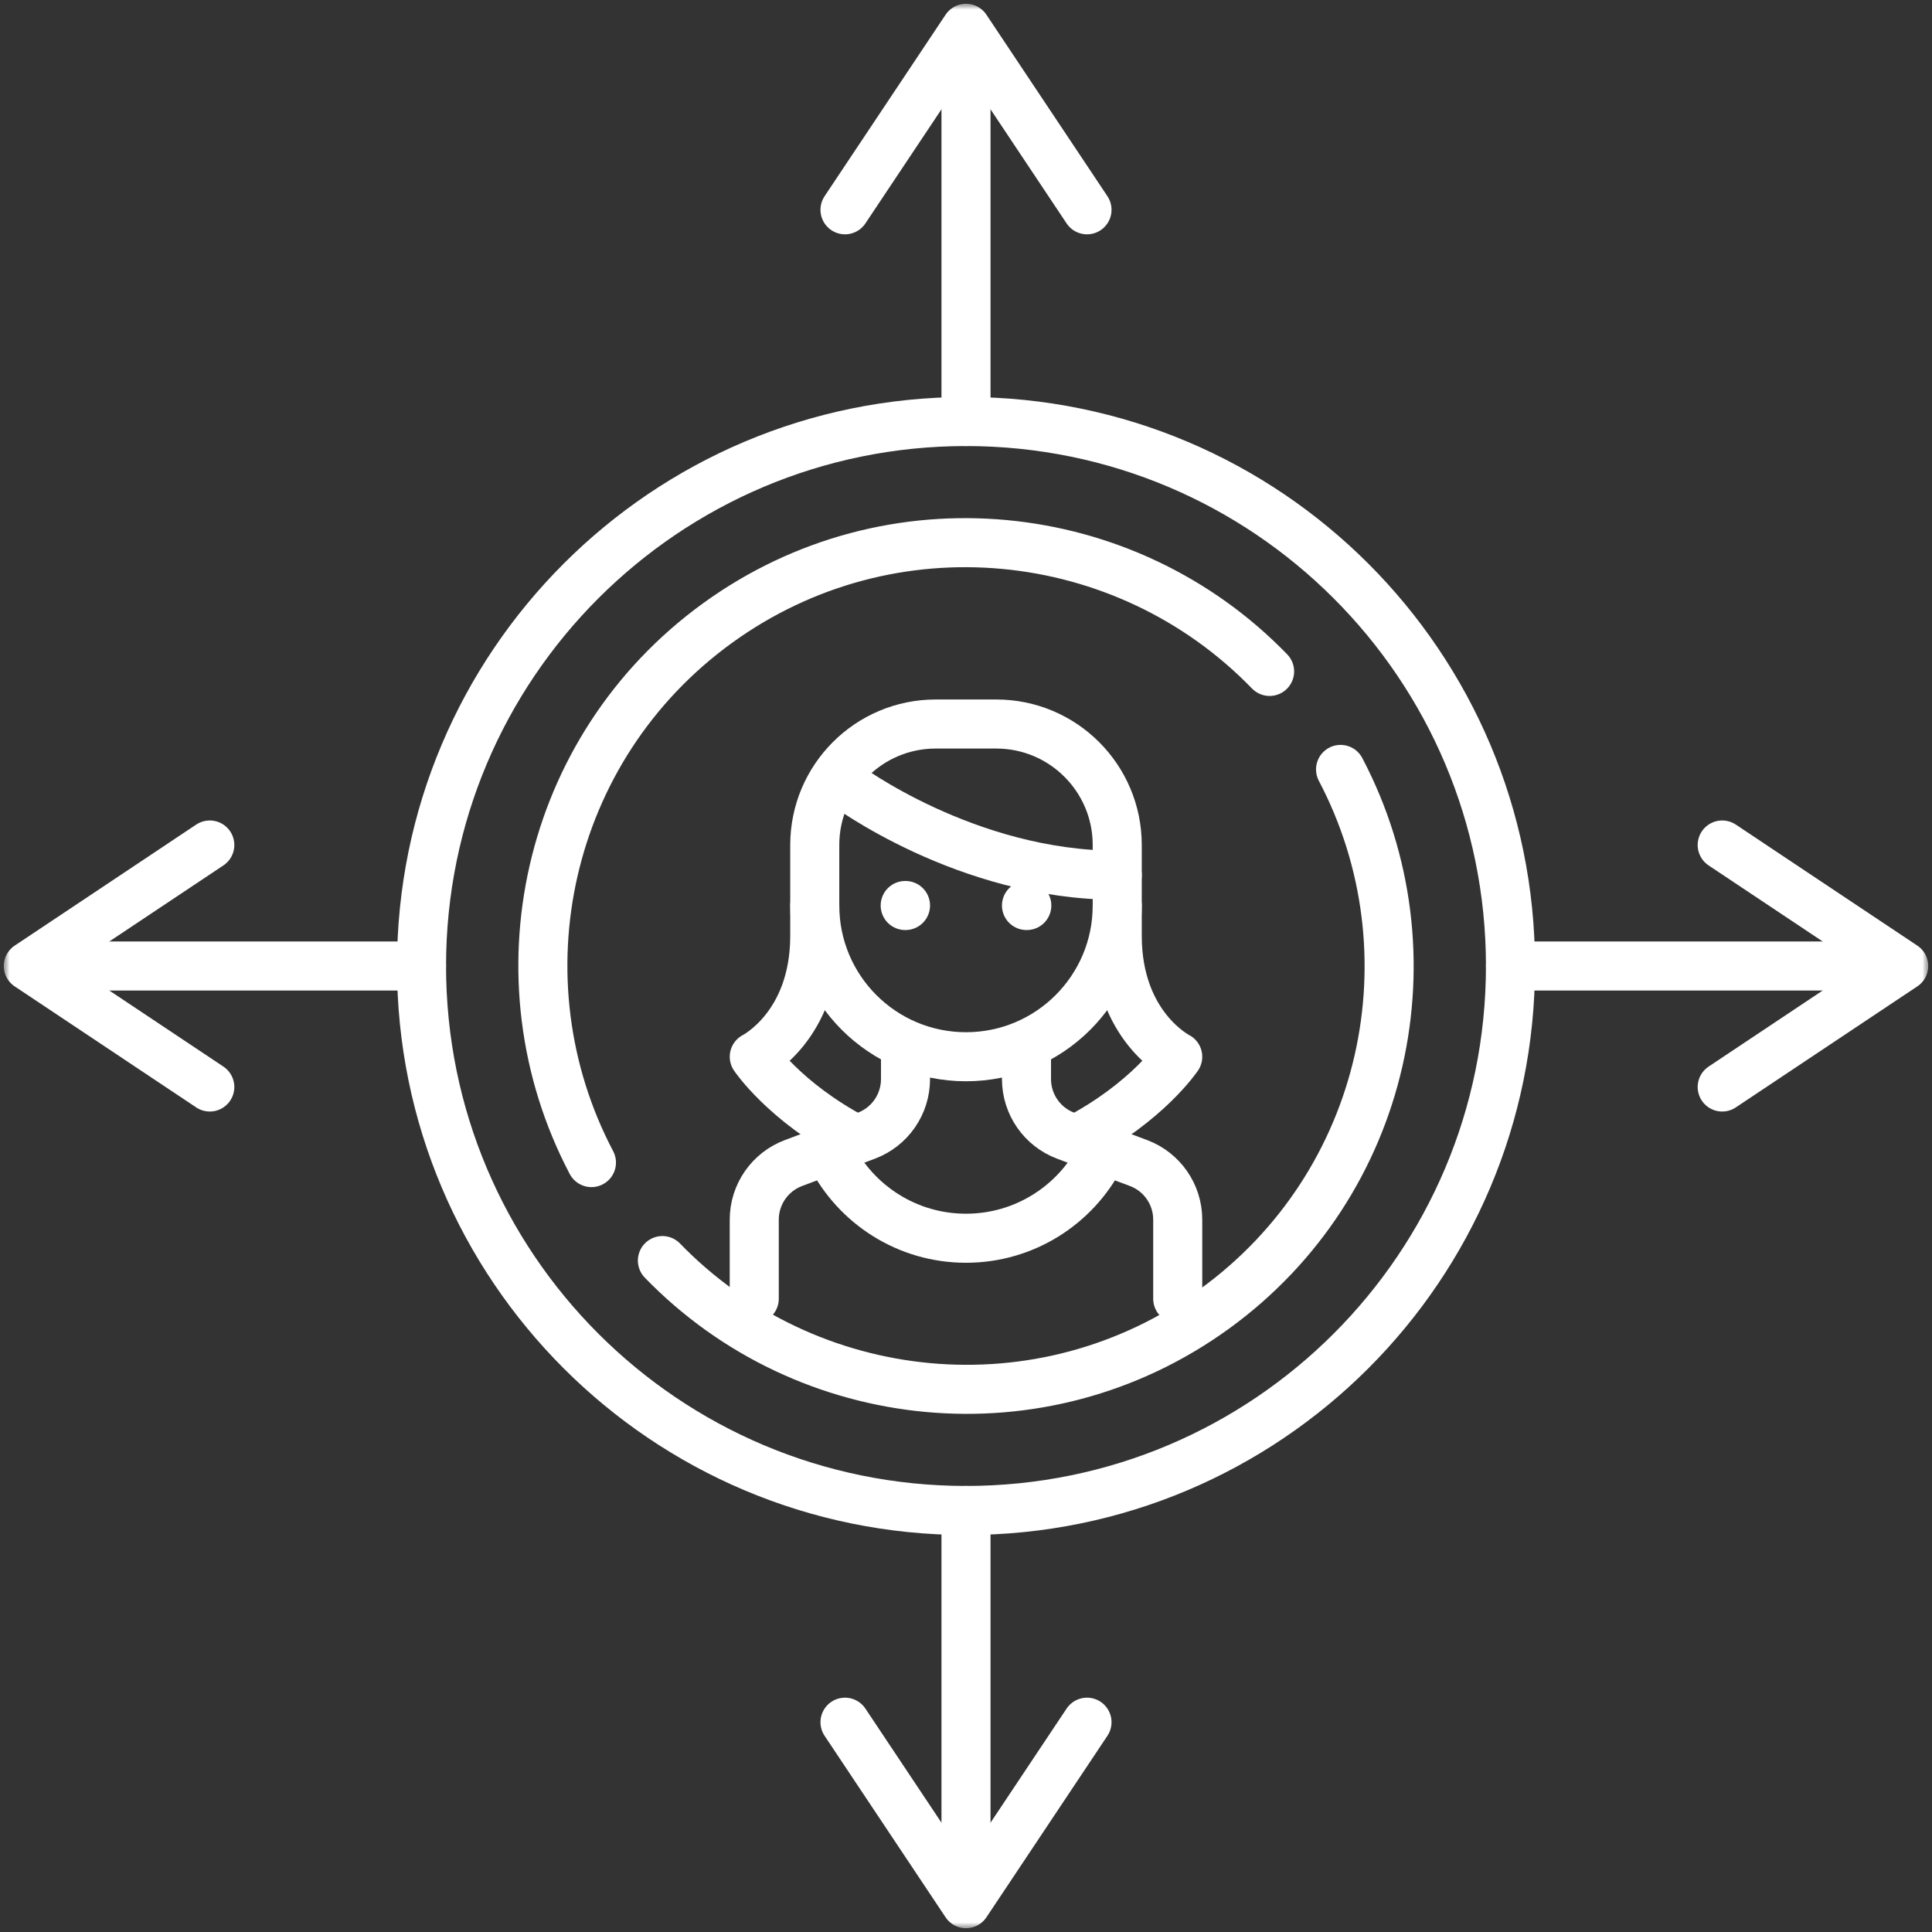
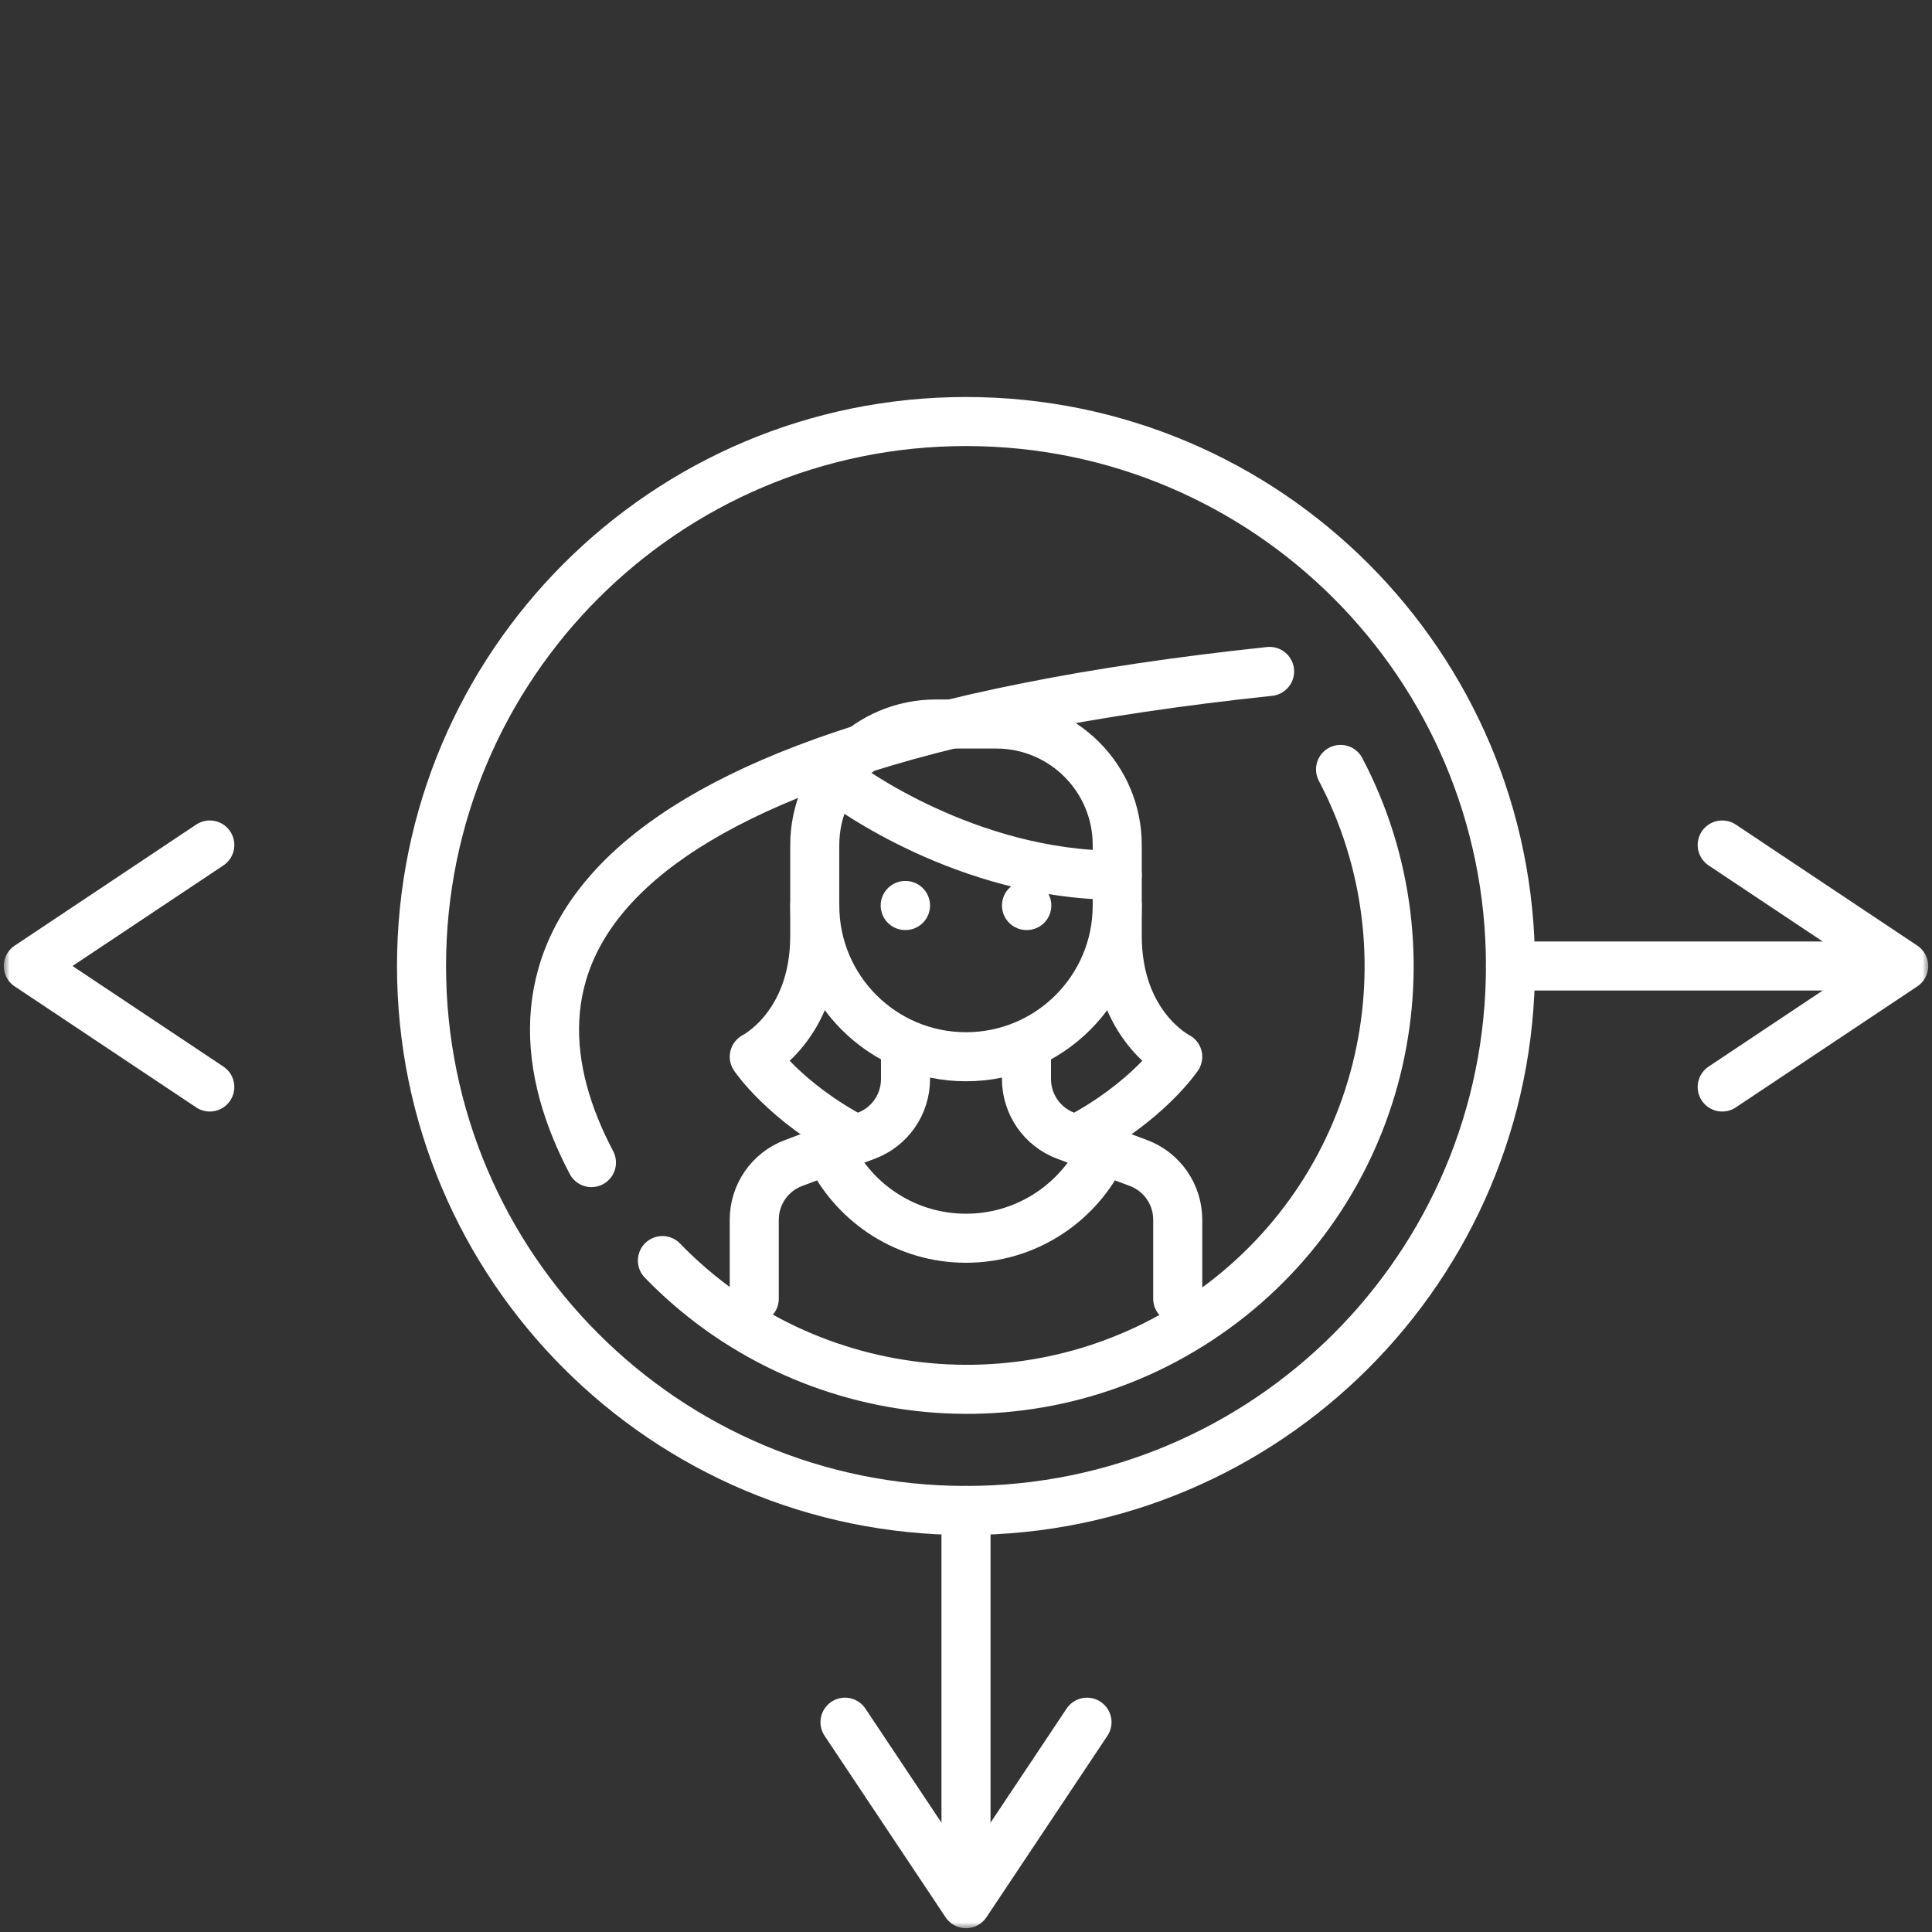
<svg xmlns="http://www.w3.org/2000/svg" width="100" height="100" viewBox="0 0 100 100" fill="none">
  <rect x="0" y="0" width="100" height="100" fill="#333333" stroke="none" />
  <g clip-path="url(#clip0_369_254)">
    <mask id="mask0_369_254" style="mask-type:luminance" maskUnits="userSpaceOnUse" x="0" y="0" width="100" height="100">
      <path d="M100 0H0V100H100V0Z" fill="white" />
    </mask>
    <g mask="url(#mask0_369_254)">
      <mask id="mask1_369_254" style="mask-type:luminance" maskUnits="userSpaceOnUse" x="0" y="0" width="100" height="100">
        <path d="M0 7.62939e-06H100V100H0V7.62939e-06Z" fill="white" />
      </mask>
      <g mask="url(#mask1_369_254)">
        <path d="M78.182 50C78.182 65.564 65.564 78.182 50 78.182C34.436 78.182 21.818 65.564 21.818 50C21.818 34.436 34.436 21.818 50 21.818C65.564 21.818 78.182 34.436 78.182 50Z" stroke="white" stroke-width="2.539" stroke-miterlimit="10" stroke-linecap="round" stroke-linejoin="round" />
        <path d="M57.828 46.869C57.828 51.192 54.323 54.697 50 54.697C45.677 54.697 42.172 51.192 42.172 46.869" stroke="white" stroke-width="2.539" stroke-miterlimit="10" stroke-linecap="round" stroke-linejoin="round" />
        <path d="M56.95 59.869C55.646 62.377 53.023 64.091 50 64.091C46.952 64.091 44.31 62.348 43.017 59.805" stroke="white" stroke-width="2.539" stroke-miterlimit="10" stroke-linecap="round" stroke-linejoin="round" />
        <path d="M46.869 46.869H46.853" stroke="white" stroke-width="2.539" stroke-miterlimit="10" stroke-linecap="round" stroke-linejoin="round" />
        <path d="M53.147 46.869H53.131" stroke="white" stroke-width="2.539" stroke-miterlimit="10" stroke-linecap="round" stroke-linejoin="round" />
        <path d="M60.959 67.222V63.13C60.959 61.824 60.15 60.656 58.928 60.198L55.163 58.786C53.941 58.328 53.131 57.159 53.131 55.854V54.697" stroke="white" stroke-width="2.539" stroke-miterlimit="10" stroke-linecap="round" stroke-linejoin="round" />
        <path d="M46.869 54.697V55.854C46.869 57.159 46.059 58.328 44.837 58.786L41.072 60.198C39.85 60.656 39.04 61.824 39.04 63.13V67.222" stroke="white" stroke-width="2.539" stroke-miterlimit="10" stroke-linecap="round" stroke-linejoin="round" />
        <path d="M34.286 65.247C41.748 72.953 53.916 74.228 62.857 67.752C71.798 61.277 74.382 49.318 69.387 39.825" stroke="white" stroke-width="2.539" stroke-miterlimit="10" stroke-linecap="round" stroke-linejoin="round" />
-         <path d="M65.714 34.753C58.252 27.047 46.084 25.772 37.143 32.248C28.202 38.723 25.618 50.682 30.613 60.175" stroke="white" stroke-width="2.539" stroke-miterlimit="10" stroke-linecap="round" stroke-linejoin="round" />
+         <path d="M65.714 34.753C28.202 38.723 25.618 50.682 30.613 60.175" stroke="white" stroke-width="2.539" stroke-miterlimit="10" stroke-linecap="round" stroke-linejoin="round" />
        <path d="M55.748 58.954C59.405 57.029 60.959 54.697 60.959 54.697C60.959 54.697 57.828 53.131 57.828 48.434V43.737C57.828 40.279 55.024 37.475 51.566 37.475H48.434C44.975 37.475 42.172 40.279 42.172 43.737V48.434C42.172 53.131 39.041 54.697 39.041 54.697C39.041 54.697 40.595 57.029 44.252 58.954" stroke="white" stroke-width="2.539" stroke-miterlimit="10" stroke-linecap="round" stroke-linejoin="round" />
        <path d="M43.737 40.606C43.737 40.606 50 45.303 57.828 45.303" stroke="white" stroke-width="2.539" stroke-miterlimit="10" stroke-linecap="round" stroke-linejoin="round" />
-         <path d="M50 21.818V3.031" stroke="white" stroke-width="2.539" stroke-miterlimit="10" stroke-linecap="round" stroke-linejoin="round" />
-         <path d="M56.263 10.859L50 1.465L43.737 10.859" stroke="white" stroke-width="2.539" stroke-miterlimit="10" stroke-linecap="round" stroke-linejoin="round" />
        <path d="M50 78.182V96.969" stroke="white" stroke-width="2.539" stroke-miterlimit="10" stroke-linecap="round" stroke-linejoin="round" />
        <path d="M43.737 89.141L50 98.535L56.263 89.141" stroke="white" stroke-width="2.539" stroke-miterlimit="10" stroke-linecap="round" stroke-linejoin="round" />
        <path d="M78.182 50H96.969" stroke="white" stroke-width="2.539" stroke-miterlimit="10" stroke-linecap="round" stroke-linejoin="round" />
        <path d="M89.141 56.263L98.535 50L89.141 43.737" stroke="white" stroke-width="2.539" stroke-miterlimit="10" stroke-linecap="round" stroke-linejoin="round" />
-         <path d="M21.818 50H3.031" stroke="white" stroke-width="2.539" stroke-miterlimit="10" stroke-linecap="round" stroke-linejoin="round" />
        <path d="M10.859 43.737L1.465 50L10.859 56.263" stroke="white" stroke-width="2.539" stroke-miterlimit="10" stroke-linecap="round" stroke-linejoin="round" />
      </g>
    </g>
  </g>
  <defs>
    <clipPath id="clip0_369_254">
      <rect width="100" height="100" fill="white" />
    </clipPath>
  </defs>
</svg>